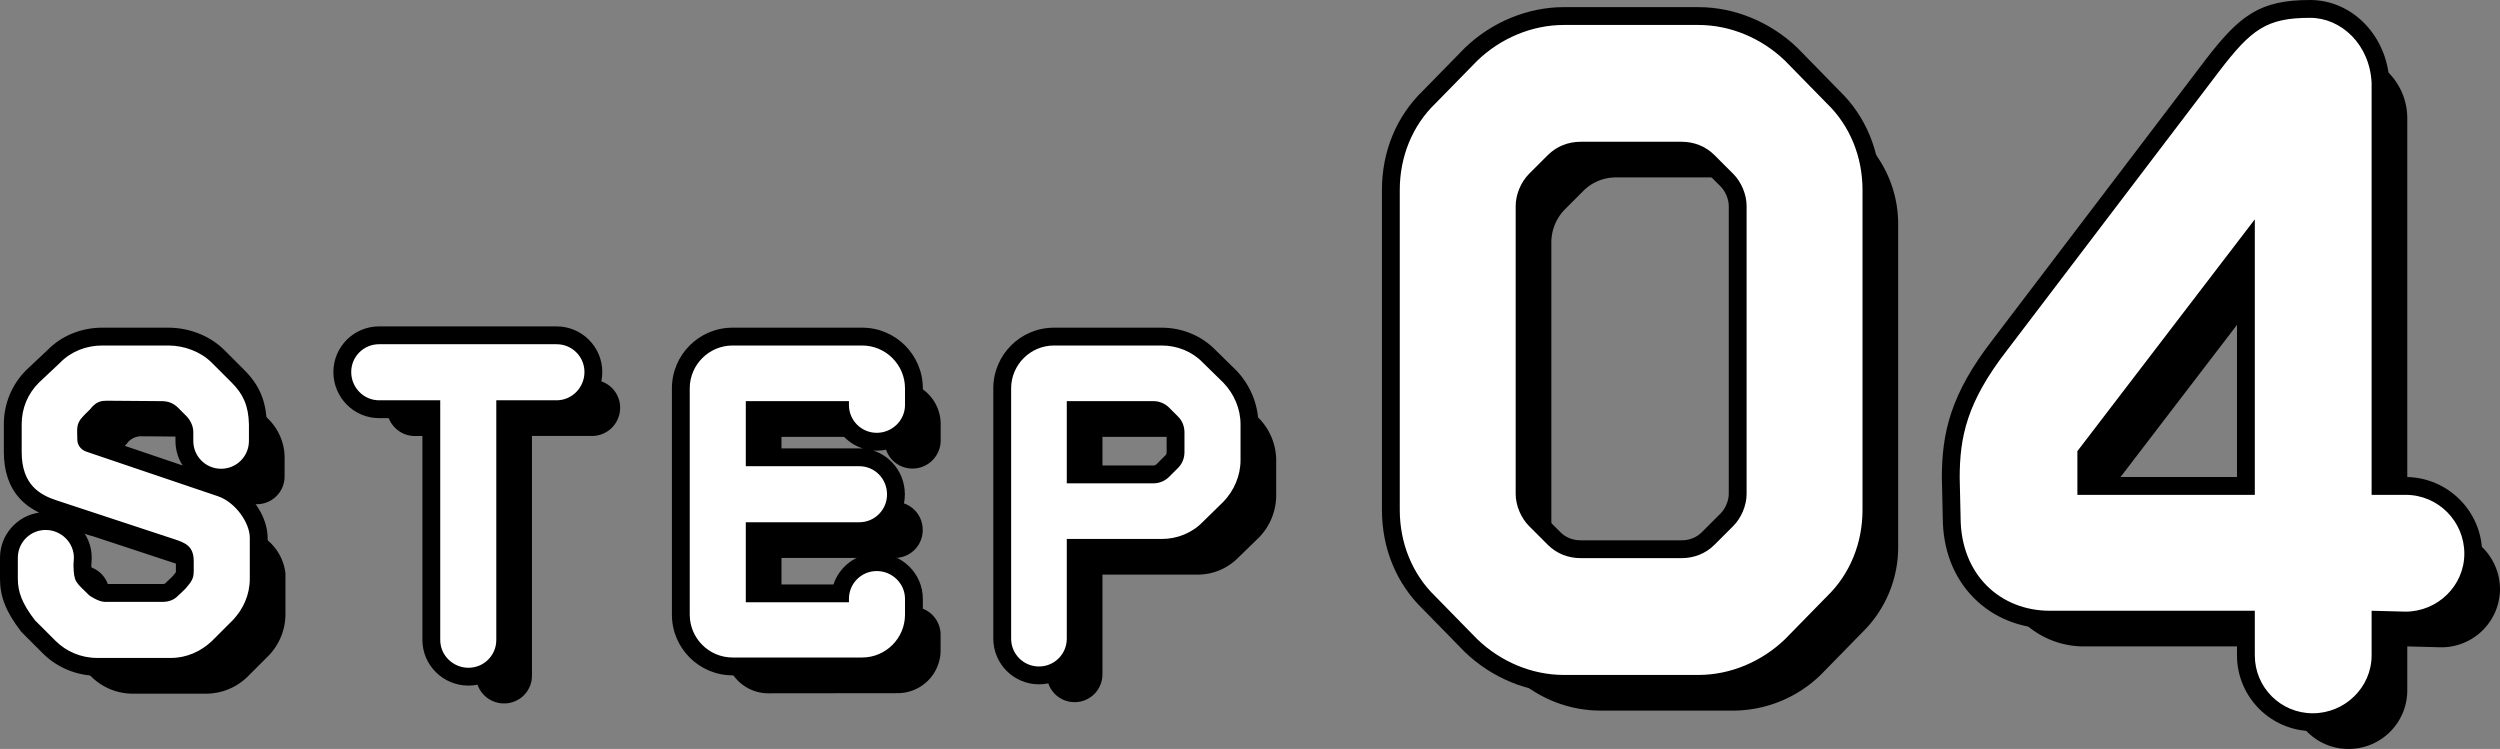
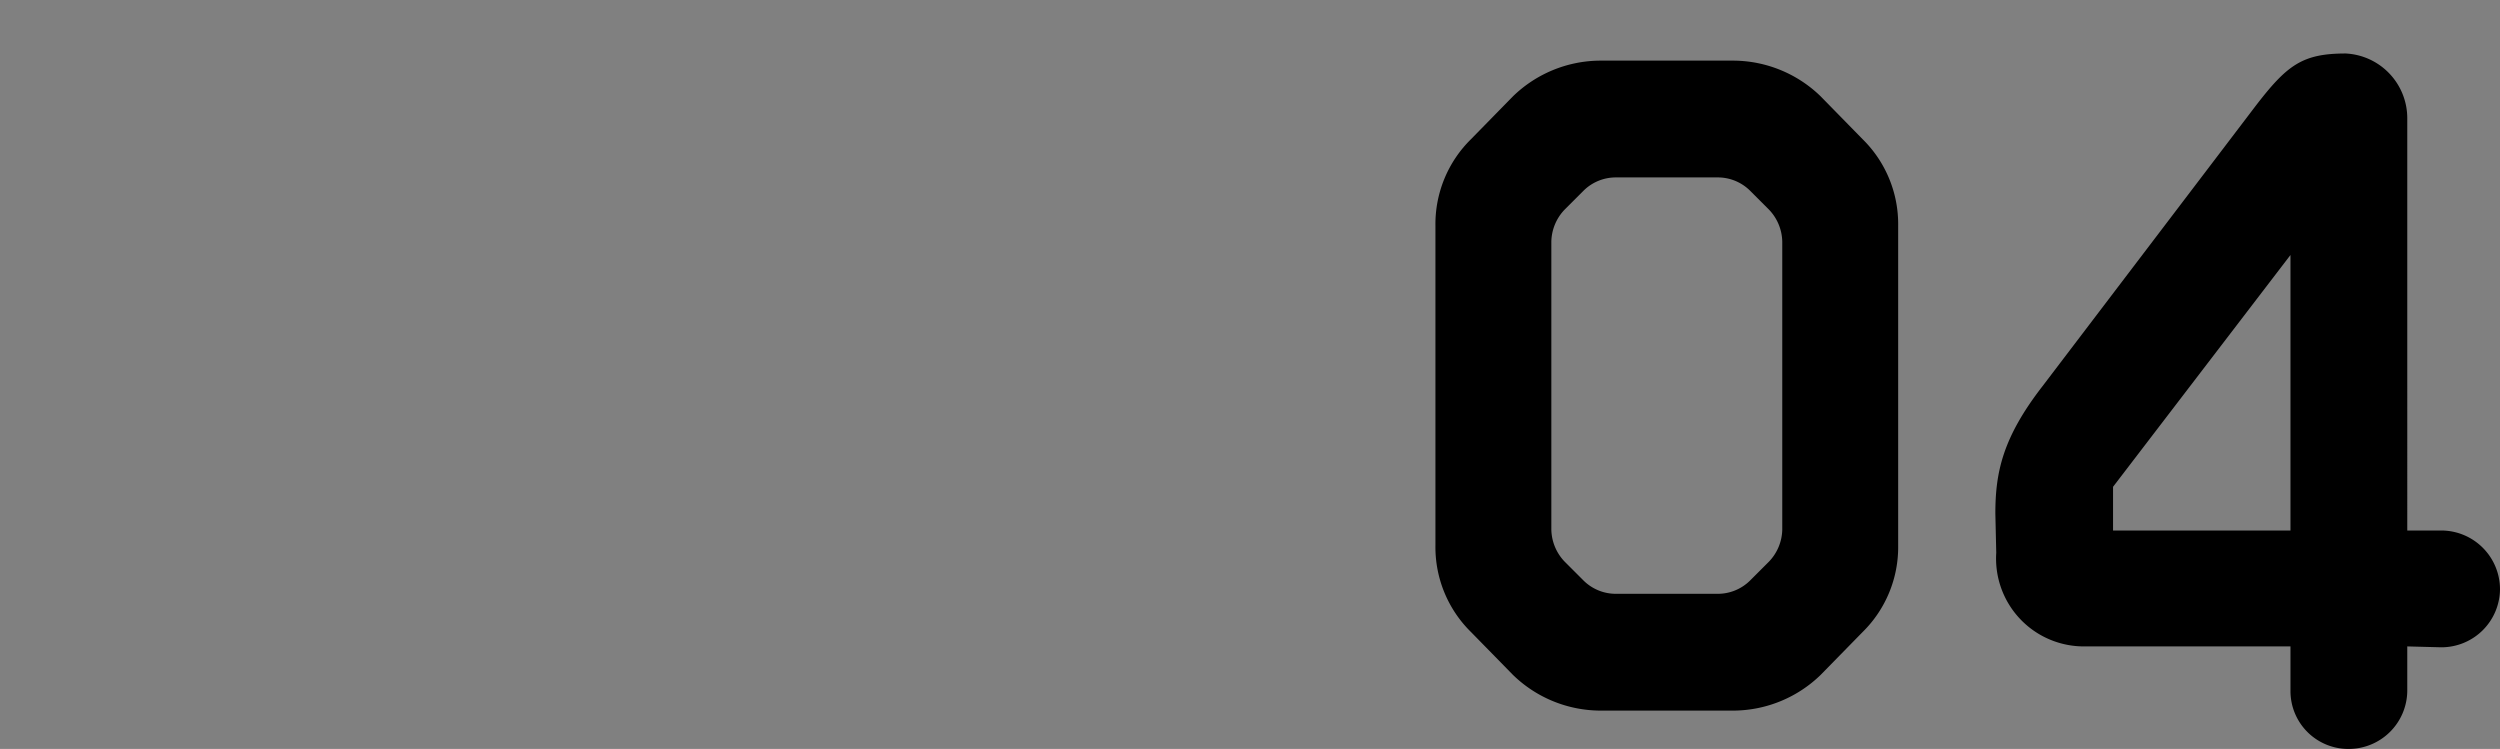
<svg xmlns="http://www.w3.org/2000/svg" width="140.198" height="42" viewBox="0 0 140.198 42">
  <rect x="0" y="0" width="140.198" height="42" fill="#808080" stroke="none" />
  <g transform="translate(-629.352 -749.2)">
-     <path d="M10.944.1a3.335,3.335,0,0,0,2.3-.96L14.4-2.016a3.348,3.348,0,0,0,.96-2.328v-2.3a2.842,2.842,0,0,0-1.8-2.328l-7.368-2.5a.721.721,0,0,1-.5-.672c0-.6-.1-.864.312-1.3.24-.264.408-.384.5-.528a.99.99,0,0,1,.84-.36c.864,0,2.256.024,3.1.024a1.232,1.232,0,0,1,.888.36l.5.5a1.328,1.328,0,0,1,.36.864v.5a1.557,1.557,0,0,0,1.56,1.56,1.557,1.557,0,0,0,1.56-1.56v-.936a3.066,3.066,0,0,0-.96-2.328l-1.128-1.128a3.515,3.515,0,0,0-2.424-.96H7.08a3.262,3.262,0,0,0-2.352.96l-1.2,1.128a3.247,3.247,0,0,0-.96,2.328v1.56A2.523,2.523,0,0,0,4.536-8.736l6.552,2.16c.672.216,1.128.408,1.128,1.248v.552a1.117,1.117,0,0,1-.36.864,5,5,0,0,1-.5.5,1.141,1.141,0,0,1-.864.36H7.224a1.932,1.932,0,0,1-.888-.384c-.744-.744-.84-.7-.864-1.68,0-.024.024-.384.024-.408A1.578,1.578,0,0,0,3.912-7.08a1.557,1.557,0,0,0-1.56,1.56v1.176a3.618,3.618,0,0,0,.96,2.328L4.464-.864A3.305,3.305,0,0,0,6.792.1Zm10.1-16.032a1.577,1.577,0,0,0,1.56,1.584H26.04V-.912A1.577,1.577,0,0,0,27.624.648a1.557,1.557,0,0,0,1.56-1.56v-13.44h3.384a1.577,1.577,0,0,0,1.56-1.584,1.557,1.557,0,0,0-1.56-1.56h-9.96A1.557,1.557,0,0,0,21.048-15.936ZM49.7.072a2.407,2.407,0,0,0,2.4-2.4v-.888a1.577,1.577,0,0,0-1.584-1.56,1.557,1.557,0,0,0-1.56,1.56v.192H43.176V-7.512h6.36a1.557,1.557,0,0,0,1.56-1.56,1.562,1.562,0,0,0-1.56-1.584h-6.36V-14.3H48.96v.216a1.557,1.557,0,0,0,1.56,1.56,1.577,1.577,0,0,0,1.584-1.56v-.936a2.407,2.407,0,0,0-2.4-2.4H42.432a2.407,2.407,0,0,0-2.4,2.4v12.7a2.407,2.407,0,0,0,2.4,2.4ZM66.5-6.576a3.192,3.192,0,0,0,2.3-.96L69.96-8.664a3.392,3.392,0,0,0,.96-2.328v-2.016a3.392,3.392,0,0,0-.96-2.328l-1.152-1.128a3.192,3.192,0,0,0-2.3-.96H60.456a2.407,2.407,0,0,0-2.4,2.4V-.984a1.557,1.557,0,0,0,1.56,1.56,1.557,1.557,0,0,0,1.56-1.56V-6.576Zm.912-6.864a1.232,1.232,0,0,1,.36.888v1.1a1.232,1.232,0,0,1-.36.888l-.5.5a1.235,1.235,0,0,1-.864.36H61.176V-14.3h4.872a1.235,1.235,0,0,1,.864.36Z" transform="translate(630 788)" />
    <g transform="translate(628 786)" fill="#fff">
-       <path d="M 27.624 1.148 C 26.475 1.148 25.54 0.224 25.54 -0.912 L 25.54 -13.852 L 22.608 -13.852 C 21.472 -13.852 20.548 -14.787 20.548 -15.936 C 20.548 -17.072 21.472 -17.996 22.608 -17.996 L 32.568 -17.996 C 33.704 -17.996 34.628 -17.072 34.628 -15.936 C 34.628 -14.787 33.704 -13.852 32.568 -13.852 L 29.684 -13.852 L 29.684 -0.912 C 29.684 0.224 28.76 1.148 27.624 1.148 Z M 59.616 1.076 C 58.48 1.076 57.556 0.152 57.556 -0.984 L 57.556 -15.024 C 57.556 -16.623 58.857 -17.924 60.456 -17.924 L 66.504 -17.924 C 67.514 -17.924 68.483 -17.52 69.163 -16.816 L 70.31 -15.693 L 70.315 -15.688 L 70.32 -15.683 C 71.019 -14.956 71.42 -13.981 71.42 -13.008 L 71.42 -10.992 C 71.42 -10.019 71.019 -9.044 70.32 -8.317 L 70.315 -8.312 L 70.31 -8.307 L 69.163 -7.184 C 68.483 -6.48 67.514 -6.076 66.504 -6.076 L 61.676 -6.076 L 61.676 -0.984 C 61.676 0.152 60.752 1.076 59.616 1.076 Z M 61.676 -10.196 L 66.048 -10.196 C 66.234 -10.196 66.425 -10.276 66.558 -10.41 L 66.81 -10.662 L 67.062 -10.914 C 67.202 -11.053 67.276 -11.238 67.276 -11.448 L 67.276 -12.552 C 67.276 -12.762 67.202 -12.947 67.062 -13.086 L 66.81 -13.338 L 66.558 -13.59 C 66.425 -13.724 66.234 -13.804 66.048 -13.804 L 61.676 -13.804 L 61.676 -10.196 Z M 10.944 0.596 L 6.792 0.596 C 5.791 0.596 4.814 0.193 4.11 -0.51 L 2.958 -1.662 L 2.935 -1.685 L 2.916 -1.711 C 2.16 -2.693 1.852 -3.456 1.852 -4.344 L 1.852 -5.52 C 1.852 -6.656 2.776 -7.58 3.912 -7.58 C 5.061 -7.58 5.996 -6.656 5.996 -5.52 C 5.996 -5.496 5.995 -5.478 5.983 -5.285 C 5.979 -5.212 5.974 -5.14 5.972 -5.108 C 5.982 -4.742 6.002 -4.569 6.047 -4.47 C 6.092 -4.372 6.196 -4.268 6.429 -4.042 C 6.504 -3.968 6.589 -3.886 6.684 -3.791 C 6.812 -3.701 7.118 -3.55 7.224 -3.548 L 10.488 -3.548 C 10.693 -3.548 10.867 -3.617 10.98 -3.742 L 10.989 -3.752 L 10.998 -3.762 C 11.063 -3.826 11.127 -3.884 11.189 -3.941 C 11.292 -4.034 11.389 -4.122 11.456 -4.212 L 11.467 -4.226 L 11.478 -4.239 C 11.716 -4.514 11.716 -4.591 11.716 -4.776 L 11.716 -5.328 C 11.716 -5.804 11.578 -5.893 10.935 -6.1 L 4.379 -8.261 C 3.388 -8.583 2.068 -9.265 2.068 -11.448 L 2.068 -13.008 C 2.068 -14.024 2.461 -14.976 3.174 -15.69 L 3.18 -15.695 L 3.186 -15.7 L 4.377 -16.82 C 5.057 -17.522 6.041 -17.924 7.08 -17.924 L 10.8 -17.924 C 11.846 -17.924 12.885 -17.51 13.578 -16.818 L 14.706 -15.69 C 15.456 -14.94 15.786 -14.141 15.812 -13.019 L 15.812 -13.014 L 15.812 -13.008 L 15.812 -12.072 C 15.812 -10.936 14.888 -10.012 13.752 -10.012 C 12.616 -10.012 11.692 -10.936 11.692 -12.072 L 11.692 -12.576 C 11.692 -12.743 11.608 -12.937 11.468 -13.097 L 10.974 -13.59 C 10.835 -13.73 10.65 -13.804 10.44 -13.804 C 10.02 -13.804 9.455 -13.81 8.907 -13.816 C 8.351 -13.822 7.776 -13.828 7.344 -13.828 C 7.139 -13.828 7.048 -13.813 6.893 -13.651 C 6.814 -13.544 6.722 -13.455 6.624 -13.361 C 6.55 -13.29 6.465 -13.209 6.37 -13.104 L 6.367 -13.1 L 6.364 -13.097 C 6.169 -12.89 6.171 -12.822 6.182 -12.443 C 6.185 -12.355 6.188 -12.255 6.188 -12.144 C 6.188 -12.045 6.272 -11.972 6.35 -11.946 L 13.72 -9.45 C 14.98 -9.03 15.86 -7.636 15.86 -6.648 L 15.86 -4.344 C 15.86 -3.357 15.469 -2.407 14.76 -1.669 L 14.757 -1.666 L 14.754 -1.662 L 13.602 -0.51 L 13.598 -0.507 L 13.595 -0.504 C 12.857 0.205 11.916 0.596 10.944 0.596 Z M 49.704 0.572 L 42.432 0.572 C 40.833 0.572 39.532 -0.729 39.532 -2.328 L 39.532 -15.024 C 39.532 -16.623 40.833 -17.924 42.432 -17.924 L 49.704 -17.924 C 51.303 -17.924 52.604 -16.623 52.604 -15.024 L 52.604 -14.088 C 52.604 -12.952 51.669 -12.028 50.52 -12.028 C 49.48 -12.028 48.618 -12.802 48.48 -13.804 L 43.676 -13.804 L 43.676 -11.156 L 49.536 -11.156 C 50.09 -11.156 50.608 -10.94 50.995 -10.549 C 51.383 -10.157 51.596 -9.633 51.596 -9.072 C 51.596 -7.936 50.672 -7.012 49.536 -7.012 L 43.676 -7.012 L 43.676 -3.524 L 48.483 -3.524 C 48.632 -4.514 49.489 -5.276 50.52 -5.276 C 51.669 -5.276 52.604 -4.352 52.604 -3.216 L 52.604 -2.328 C 52.604 -0.729 51.303 0.572 49.704 0.572 Z" stroke="none" />
-       <path d="M 27.624 0.648 C 28.488 0.648 29.184 -0.048 29.184 -0.912 L 29.184 -14.352 L 32.568 -14.352 C 33.432 -14.352 34.128 -15.072 34.128 -15.936 C 34.128 -16.8 33.432 -17.496 32.568 -17.496 L 22.608 -17.496 C 21.744 -17.496 21.048 -16.8 21.048 -15.936 C 21.048 -15.072 21.744 -14.352 22.608 -14.352 L 26.04 -14.352 L 26.04 -0.912 C 26.04 -0.048 26.76 0.648 27.624 0.648 M 59.616 0.576 C 60.48 0.576 61.176 -0.12 61.176 -0.984 L 61.176 -6.576 L 66.504 -6.576 C 67.368 -6.576 68.208 -6.912 68.808 -7.536 L 69.96 -8.664 C 70.56 -9.288 70.92 -10.128 70.92 -10.992 L 70.92 -13.008 C 70.92 -13.872 70.56 -14.712 69.96 -15.336 L 68.808 -16.464 C 68.208 -17.088 67.368 -17.424 66.504 -17.424 L 60.456 -17.424 C 59.136 -17.424 58.056 -16.344 58.056 -15.024 L 58.056 -0.984 C 58.056 -0.12 58.752 0.576 59.616 0.576 M 61.176 -14.304 C 62.76 -14.304 64.944 -14.304 66.048 -14.304 C 66.384 -14.304 66.696 -14.16 66.912 -13.944 C 67.08 -13.776 67.248 -13.608 67.416 -13.44 C 67.656 -13.2 67.776 -12.888 67.776 -12.552 C 67.776 -12.192 67.776 -11.808 67.776 -11.448 C 67.776 -11.112 67.656 -10.8 67.416 -10.56 C 67.248 -10.392 67.08 -10.224 66.912 -10.056 C 66.696 -9.84 66.384 -9.696 66.048 -9.696 C 64.944 -9.696 62.76 -9.696 61.176 -9.696 L 61.176 -14.304 M 10.944 0.096 C 11.808 0.096 12.624 -0.264 13.248 -0.864 L 14.4 -2.016 C 15 -2.64 15.36 -3.456 15.36 -4.344 L 15.36 -6.648 C 15.36 -7.464 14.568 -8.64 13.56 -8.976 L 6.192 -11.472 C 5.904 -11.568 5.688 -11.832 5.688 -12.144 C 5.688 -12.744 5.592 -13.008 6 -13.44 C 6.24 -13.704 6.408 -13.824 6.504 -13.968 C 6.792 -14.28 7.032 -14.328 7.344 -14.328 C 8.208 -14.328 9.6 -14.304 10.44 -14.304 C 10.776 -14.304 11.088 -14.184 11.328 -13.944 C 11.496 -13.776 11.664 -13.608 11.832 -13.44 C 12.048 -13.2 12.192 -12.888 12.192 -12.576 C 12.192 -12.408 12.192 -12.24 12.192 -12.072 C 12.192 -11.208 12.888 -10.512 13.752 -10.512 C 14.616 -10.512 15.312 -11.208 15.312 -12.072 L 15.312 -13.008 C 15.288 -14.064 14.976 -14.712 14.352 -15.336 L 13.224 -16.464 C 12.6 -17.088 11.664 -17.424 10.8 -17.424 L 7.08 -17.424 C 6.192 -17.424 5.328 -17.088 4.728 -16.464 L 3.528 -15.336 C 2.904 -14.712 2.568 -13.896 2.568 -13.008 L 2.568 -11.448 C 2.568 -9.624 3.576 -9.048 4.536 -8.736 L 11.088 -6.576 C 11.76 -6.36 12.216 -6.168 12.216 -5.328 C 12.216 -5.28 12.216 -4.824 12.216 -4.776 C 12.216 -4.464 12.168 -4.272 11.856 -3.912 C 11.712 -3.72 11.52 -3.576 11.352 -3.408 C 11.136 -3.168 10.824 -3.048 10.488 -3.048 C 9.576 -3.048 8.136 -3.048 7.224 -3.048 C 6.888 -3.048 6.336 -3.408 6.336 -3.432 C 5.592 -4.176 5.496 -4.128 5.472 -5.112 C 5.472 -5.136 5.496 -5.496 5.496 -5.52 C 5.496 -6.384 4.776 -7.08 3.912 -7.08 C 3.048 -7.08 2.352 -6.384 2.352 -5.52 L 2.352 -4.344 C 2.352 -3.6 2.592 -2.952 3.312 -2.016 L 4.464 -0.864 C 5.064 -0.264 5.904 0.096 6.792 0.096 L 10.944 0.096 M 49.704 0.072 C 51.024 0.072 52.104 -1.008 52.104 -2.328 L 52.104 -3.216 C 52.104 -4.08 51.384 -4.776 50.52 -4.776 C 49.656 -4.776 48.96 -4.08 48.96 -3.216 L 48.96 -3.024 L 43.176 -3.024 L 43.176 -7.512 L 49.536 -7.512 C 50.4 -7.512 51.096 -8.208 51.096 -9.072 C 51.096 -9.96 50.4 -10.656 49.536 -10.656 L 43.176 -10.656 L 43.176 -14.304 L 48.96 -14.304 L 48.96 -14.088 C 48.96 -13.224 49.656 -12.528 50.52 -12.528 C 51.384 -12.528 52.104 -13.224 52.104 -14.088 L 52.104 -15.024 C 52.104 -16.344 51.024 -17.424 49.704 -17.424 L 42.432 -17.424 C 41.112 -17.424 40.032 -16.344 40.032 -15.024 L 40.032 -2.328 C 40.032 -1.008 41.112 0.072 42.432 0.072 L 49.704 0.072 M 27.624 1.648 C 26.199 1.648 25.04 0.5 25.04 -0.912 L 25.04 -13.352 L 22.608 -13.352 C 21.196 -13.352 20.048 -14.511 20.048 -15.936 C 20.048 -17.348 21.196 -18.496 22.608 -18.496 L 32.568 -18.496 C 33.98 -18.496 35.128 -17.348 35.128 -15.936 C 35.128 -14.511 33.98 -13.352 32.568 -13.352 L 30.184 -13.352 L 30.184 -0.912 C 30.184 0.5 29.036 1.648 27.624 1.648 Z M 59.616 1.576 C 58.204 1.576 57.056 0.428 57.056 -0.984 L 57.056 -15.024 C 57.056 -16.899 58.581 -18.424 60.456 -18.424 L 66.504 -18.424 C 67.647 -18.424 68.744 -17.967 69.518 -17.169 L 70.681 -16.029 C 71.468 -15.21 71.92 -14.109 71.92 -13.008 L 71.92 -10.992 C 71.92 -9.891 71.468 -8.79 70.681 -7.971 L 70.66 -7.949 L 69.518 -6.831 C 68.744 -6.033 67.647 -5.576 66.504 -5.576 L 62.176 -5.576 L 62.176 -0.984 C 62.176 0.428 61.028 1.576 59.616 1.576 Z M 62.176 -10.696 L 66.048 -10.696 C 66.114 -10.696 66.174 -10.732 66.205 -10.763 L 66.709 -11.267 C 66.74 -11.298 66.776 -11.347 66.776 -11.448 L 66.776 -12.552 C 66.776 -12.653 66.74 -12.702 66.709 -12.733 L 66.205 -13.237 C 66.174 -13.268 66.114 -13.304 66.048 -13.304 L 62.176 -13.304 L 62.176 -10.696 Z M 10.944 1.096 L 6.792 1.096 C 5.659 1.096 4.553 0.639 3.757 -0.157 L 2.559 -1.355 L 2.519 -1.406 C 1.69 -2.484 1.352 -3.335 1.352 -4.344 L 1.352 -5.52 C 1.352 -6.807 2.307 -7.875 3.545 -8.054 C 3.18 -8.23 2.788 -8.481 2.451 -8.854 C 1.865 -9.501 1.568 -10.374 1.568 -11.448 L 1.568 -13.008 C 1.568 -14.157 2.013 -15.235 2.821 -16.043 L 2.843 -16.065 L 4.026 -17.177 C 4.8 -17.97 5.911 -18.424 7.08 -18.424 L 10.8 -18.424 C 11.976 -18.424 13.147 -17.956 13.931 -17.171 L 15.059 -16.043 C 15.908 -15.194 16.283 -14.293 16.312 -13.031 L 16.312 -13.008 L 16.312 -12.072 C 16.312 -10.926 15.554 -9.953 14.514 -9.628 C 15.562 -8.994 16.36 -7.76 16.36 -6.648 L 16.36 -4.344 C 16.36 -3.227 15.92 -2.154 15.121 -1.323 L 15.107 -1.309 L 13.941 -0.143 C 13.11 0.656 12.046 1.096 10.944 1.096 Z M 7.274 -4.048 L 10.488 -4.048 C 10.557 -4.048 10.598 -4.065 10.609 -4.077 L 10.645 -4.115 C 10.718 -4.188 10.789 -4.253 10.853 -4.311 C 10.937 -4.387 11.017 -4.46 11.056 -4.512 L 11.1 -4.567 C 11.17 -4.647 11.202 -4.693 11.215 -4.714 C 11.215 -4.726 11.216 -4.746 11.216 -4.776 L 11.216 -5.328 C 11.216 -5.395 11.211 -5.438 11.207 -5.462 C 11.11 -5.519 10.867 -5.597 10.782 -5.624 L 10.775 -5.626 L 5.8 -7.266 C 6.231 -6.809 6.496 -6.194 6.496 -5.52 C 6.496 -5.478 6.494 -5.451 6.482 -5.254 C 6.478 -5.195 6.475 -5.137 6.473 -5.101 C 6.48 -4.828 6.494 -4.721 6.503 -4.68 C 6.545 -4.627 6.668 -4.507 6.778 -4.4 C 6.844 -4.335 6.917 -4.264 6.999 -4.183 C 7.079 -4.134 7.204 -4.071 7.274 -4.048 Z M 6.685 -12.361 L 11.593 -10.698 C 11.339 -11.095 11.192 -11.567 11.192 -12.072 L 11.192 -12.576 C 11.192 -12.601 11.17 -12.675 11.102 -12.756 L 10.621 -13.237 C 10.59 -13.268 10.541 -13.304 10.44 -13.304 C 10.018 -13.304 9.451 -13.31 8.902 -13.316 C 8.347 -13.322 7.774 -13.328 7.344 -13.328 C 7.312 -13.328 7.29 -13.327 7.275 -13.326 C 7.274 -13.325 7.272 -13.324 7.271 -13.322 C 7.175 -13.197 7.071 -13.098 6.971 -13.001 C 6.899 -12.932 6.824 -12.86 6.74 -12.767 L 6.727 -12.753 C 6.703 -12.728 6.688 -12.71 6.68 -12.699 C 6.676 -12.647 6.679 -12.543 6.682 -12.458 C 6.683 -12.427 6.684 -12.395 6.685 -12.361 Z M 49.704 1.072 L 42.432 1.072 C 40.557 1.072 39.032 -0.453 39.032 -2.328 L 39.032 -15.024 C 39.032 -16.899 40.557 -18.424 42.432 -18.424 L 49.704 -18.424 C 51.579 -18.424 53.104 -16.899 53.104 -15.024 L 53.104 -14.088 C 53.104 -12.676 51.945 -11.528 50.52 -11.528 C 50.451 -11.528 50.383 -11.531 50.315 -11.536 C 50.703 -11.413 51.057 -11.197 51.351 -10.9 C 51.831 -10.415 52.096 -9.765 52.096 -9.072 C 52.096 -7.66 50.948 -6.512 49.536 -6.512 L 44.176 -6.512 L 44.176 -4.024 L 48.091 -4.024 C 48.43 -5.041 49.391 -5.776 50.52 -5.776 C 51.945 -5.776 53.104 -4.628 53.104 -3.216 L 53.104 -2.328 C 53.104 -0.453 51.579 1.072 49.704 1.072 Z M 44.176 -11.656 L 49.536 -11.656 C 49.606 -11.656 49.676 -11.653 49.746 -11.648 C 48.959 -11.898 48.336 -12.519 48.083 -13.304 L 44.176 -13.304 L 44.176 -11.656 Z" stroke="none" fill="#000" />
-     </g>
+       </g>
    <path d="M15.05-36.4a7.067,7.067,0,0,0-4.85,2L7.85-32a6.681,6.681,0,0,0-2,4.85V-9.2a6.681,6.681,0,0,0,2,4.85l2.35,2.4a7.067,7.067,0,0,0,4.85,2H22.6a7.067,7.067,0,0,0,4.85-2l2.35-2.4a6.681,6.681,0,0,0,2-4.85V-27.15a6.681,6.681,0,0,0-2-4.85l-2.35-2.4a7.067,7.067,0,0,0-4.85-2ZM25.3-10.1a2.667,2.667,0,0,1-.75,1.8L23.5-7.25a2.568,2.568,0,0,1-1.85.75H16a2.568,2.568,0,0,1-1.85-.75L13.1-8.3a2.667,2.667,0,0,1-.75-1.8V-26.25a2.667,2.667,0,0,1,.75-1.8l1.05-1.05A2.568,2.568,0,0,1,16-29.85h5.65a2.568,2.568,0,0,1,1.85.75l1.05,1.05a2.667,2.667,0,0,1,.75,1.8ZM60.35-33.15A3.635,3.635,0,0,0,56.9-36.8c-2.45,0-3.3.65-5.1,3L39.9-18.15c-2.25,2.9-2.65,4.85-2.65,7.15l.05,2.2a4.927,4.927,0,0,0,5,5.25H53.8v2.5A3.244,3.244,0,0,0,57.05,2.2a3.286,3.286,0,0,0,3.3-3.25v-2.5l1.9.05a3.286,3.286,0,0,0,3.3-3.25,3.3,3.3,0,0,0-3.3-3.3h-1.9Zm-16.5,23.1V-12.5l9.95-13v15.45Z" transform="translate(704 789)" />
    <g transform="translate(702 787)" fill="#fff">
-       <path d="M 57.05 2.7 C 54.982 2.7 53.3 1.018 53.3 -1.05 L 53.3 -3.05 L 42.3 -3.05 C 40.796 -3.05 39.416 -3.601 38.415 -4.603 C 37.36 -5.658 36.801 -7.108 36.8 -8.794 L 36.75 -10.989 L 36.75 -10.994 L 36.75 -11 C 36.75 -13.411 37.211 -15.5 39.505 -18.456 L 51.402 -34.103 C 52.323 -35.305 53.018 -36.1 53.845 -36.607 C 54.647 -37.099 55.532 -37.3 56.9 -37.3 C 59.007 -37.3 60.742 -35.487 60.849 -33.173 L 60.85 -33.162 L 60.85 -33.15 L 60.85 -10.55 L 62.25 -10.55 C 64.345 -10.55 66.05 -8.845 66.05 -6.75 C 66.05 -4.682 64.345 -3 62.25 -3 L 62.243 -3 L 62.237 -3 L 60.85 -3.037 L 60.85 -1.05 C 60.85 1.018 59.145 2.7 57.05 2.7 Z M 44.35 -10.55 L 53.3 -10.55 L 53.3 -24.024 L 44.35 -12.331 L 44.35 -10.55 Z M 22.6 0.55 L 15.05 0.55 C 13.162 0.55 11.268 -0.23 9.853 -1.59 L 9.848 -1.595 L 9.843 -1.6 L 7.498 -3.995 C 6.113 -5.33 5.35 -7.178 5.35 -9.2 L 5.35 -27.15 C 5.35 -29.172 6.113 -31.02 7.498 -32.355 L 9.843 -34.75 L 9.848 -34.755 L 9.853 -34.76 C 11.268 -36.12 13.162 -36.9 15.05 -36.9 L 22.6 -36.9 C 24.488 -36.9 26.382 -36.12 27.797 -34.76 L 27.802 -34.755 L 27.807 -34.75 L 30.152 -32.355 C 31.537 -31.02 32.3 -29.172 32.3 -27.15 L 32.3 -9.2 C 32.3 -7.178 31.537 -5.33 30.152 -3.995 L 27.807 -1.6 L 27.802 -1.595 L 27.797 -1.59 C 26.382 -0.23 24.488 0.55 22.6 0.55 Z M 16 -29.35 C 15.416 -29.35 14.898 -29.141 14.504 -28.746 L 13.454 -27.696 C 13.093 -27.335 12.85 -26.754 12.85 -26.25 L 12.85 -10.1 C 12.85 -9.596 13.093 -9.015 13.454 -8.654 L 14.504 -7.604 C 14.898 -7.209 15.416 -7 16 -7 L 21.65 -7 C 22.234 -7 22.752 -7.209 23.146 -7.604 L 24.196 -8.654 C 24.557 -9.015 24.8 -9.596 24.8 -10.1 L 24.8 -26.25 C 24.8 -26.754 24.557 -27.335 24.196 -27.696 L 23.146 -28.746 C 22.752 -29.141 22.234 -29.35 21.65 -29.35 L 16 -29.35 Z" stroke="none" />
-       <path d="M 56.9 -36.8 C 54.45 -36.8 53.6 -36.15 51.8 -33.8 L 39.9 -18.15 C 37.65 -15.25 37.25 -13.3 37.25 -11 L 37.3 -8.8 C 37.3 -5.55 39.55 -3.55 42.3 -3.55 L 53.8 -3.55 L 53.8 -1.05 C 53.8 0.75 55.25 2.2 57.05 2.2 C 58.85 2.2 60.35 0.75 60.35 -1.05 L 60.35 -3.55 L 62.25 -3.5 C 64.05 -3.5 65.55 -4.95 65.55 -6.75 C 65.55 -8.55 64.1 -10.05 62.25 -10.05 L 60.35 -10.05 L 60.35 -33.15 C 60.25 -35.3 58.65 -36.8 56.9 -36.8 M 53.8 -10.05 L 43.85 -10.05 L 43.85 -12.5 L 53.8 -25.5 L 53.8 -10.05 M 15.05 -36.4 C 13.25 -36.4 11.5 -35.65 10.2 -34.4 L 7.85 -32 C 6.55 -30.75 5.85 -29 5.85 -27.15 L 5.85 -9.2 C 5.85 -7.35 6.55 -5.6 7.85 -4.35 L 10.2 -1.95 C 11.5 -0.7 13.25 0.05 15.05 0.05 L 22.6 0.05 C 24.4 0.05 26.15 -0.7 27.45 -1.95 L 29.8 -4.35 C 31.1 -5.6 31.8 -7.35 31.8 -9.2 L 31.8 -27.15 C 31.8 -29 31.1 -30.75 29.8 -32 L 27.45 -34.4 C 26.15 -35.65 24.4 -36.4 22.6 -36.4 L 15.05 -36.4 M 21.65 -6.5 C 20.05 -6.5 17.65 -6.5 16 -6.5 C 15.3 -6.5 14.65 -6.75 14.15 -7.25 C 13.8 -7.6 13.45 -7.95 13.1 -8.3 C 12.65 -8.75 12.35 -9.45 12.35 -10.1 C 12.35 -13.6 12.35 -22.75 12.35 -26.25 C 12.35 -26.9 12.65 -27.6 13.1 -28.05 C 13.45 -28.4 13.8 -28.75 14.15 -29.1 C 14.65 -29.6 15.3 -29.85 16 -29.85 C 17.65 -29.85 20.05 -29.85 21.65 -29.85 C 22.35 -29.85 23 -29.6 23.5 -29.1 C 23.85 -28.75 24.2 -28.4 24.55 -28.05 C 25 -27.6 25.3 -26.9 25.3 -26.25 C 25.3 -22.75 25.3 -13.6 25.3 -10.1 C 25.3 -9.45 25 -8.75 24.55 -8.3 C 24.2 -7.95 23.85 -7.6 23.5 -7.25 C 23 -6.75 22.35 -6.5 21.65 -6.5 M 56.9 -37.8 C 59.275 -37.8 61.229 -35.778 61.349 -33.196 L 61.35 -33.15 L 61.35 -11.05 L 62.25 -11.05 C 64.621 -11.05 66.55 -9.121 66.55 -6.75 C 66.55 -4.407 64.621 -2.5 62.25 -2.5 L 62.224 -2.5 L 61.35 -2.523 L 61.35 -1.05 C 61.35 1.293 59.421 3.2 57.05 3.2 C 54.707 3.2 52.8 1.293 52.8 -1.05 L 52.8 -2.55 L 42.3 -2.55 C 40.663 -2.55 39.157 -3.153 38.062 -4.249 C 36.912 -5.399 36.303 -6.969 36.3 -8.788 L 36.25 -11 C 36.25 -13.516 36.728 -15.692 39.107 -18.759 L 51.004 -34.405 C 52.955 -36.953 54.081 -37.8 56.9 -37.8 Z M 52.8 -11.05 L 52.8 -22.548 L 44.85 -12.161 L 44.85 -11.05 L 52.8 -11.05 Z M 15.05 -37.4 L 22.6 -37.4 C 24.616 -37.4 26.637 -36.569 28.143 -35.121 L 28.165 -35.1 L 30.504 -32.71 C 31.985 -31.28 32.8 -29.307 32.8 -27.15 L 32.8 -9.2 C 32.8 -7.043 31.985 -5.07 30.504 -3.64 L 28.143 -1.229 C 26.637 0.219 24.616 1.05 22.6 1.05 L 15.05 1.05 C 13.034 1.05 11.013 0.219 9.507 -1.229 L 9.485 -1.25 L 7.146 -3.64 C 5.665 -5.07 4.85 -7.043 4.85 -9.2 L 4.85 -27.15 C 4.85 -29.307 5.665 -31.28 7.146 -32.71 L 9.507 -35.121 C 11.013 -36.569 13.034 -37.4 15.05 -37.4 Z M 21.65 -7.5 C 22.099 -7.5 22.494 -7.658 22.793 -7.957 L 23.843 -9.007 C 24.112 -9.276 24.3 -9.726 24.3 -10.1 L 24.3 -26.25 C 24.3 -26.624 24.112 -27.074 23.843 -27.343 L 22.793 -28.393 C 22.494 -28.692 22.099 -28.85 21.65 -28.85 L 16 -28.85 C 15.551 -28.85 15.156 -28.692 14.857 -28.393 L 13.807 -27.343 C 13.538 -27.074 13.35 -26.624 13.35 -26.25 L 13.35 -10.1 C 13.35 -9.726 13.538 -9.276 13.807 -9.007 L 14.857 -7.957 C 15.156 -7.658 15.551 -7.5 16 -7.5 L 21.65 -7.5 Z" stroke="none" fill="#000" />
-     </g>
+       </g>
  </g>
</svg>